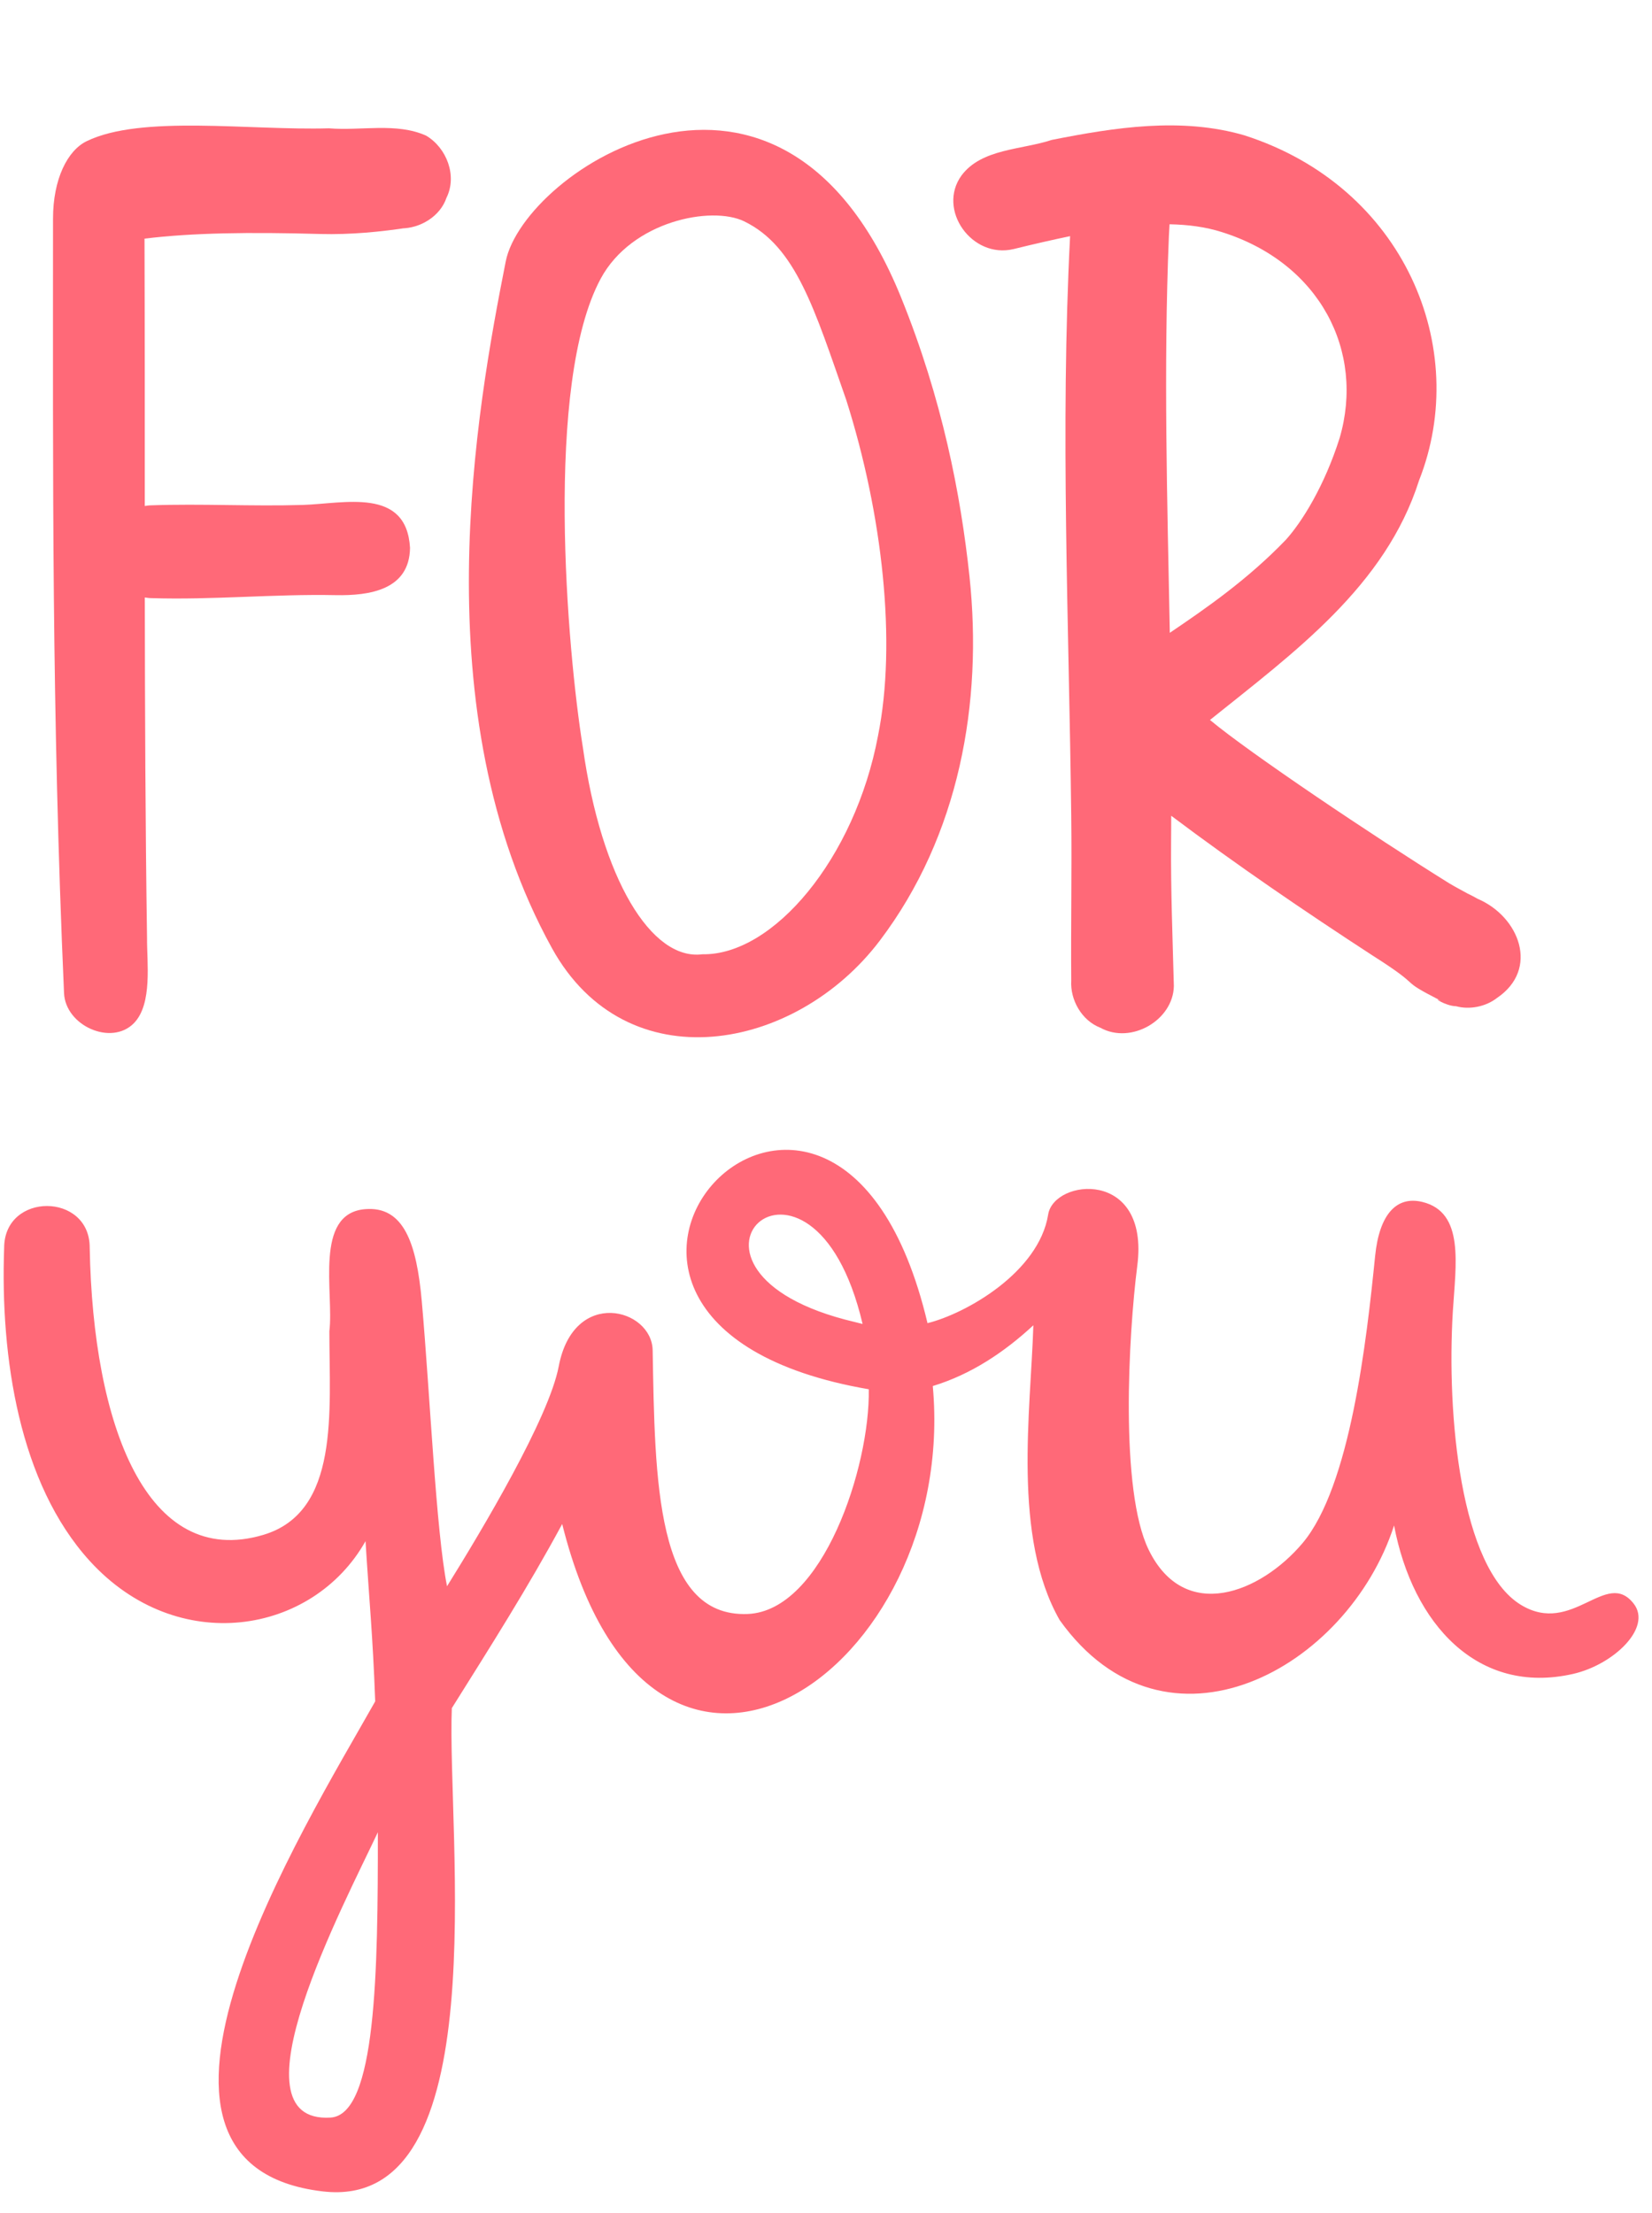
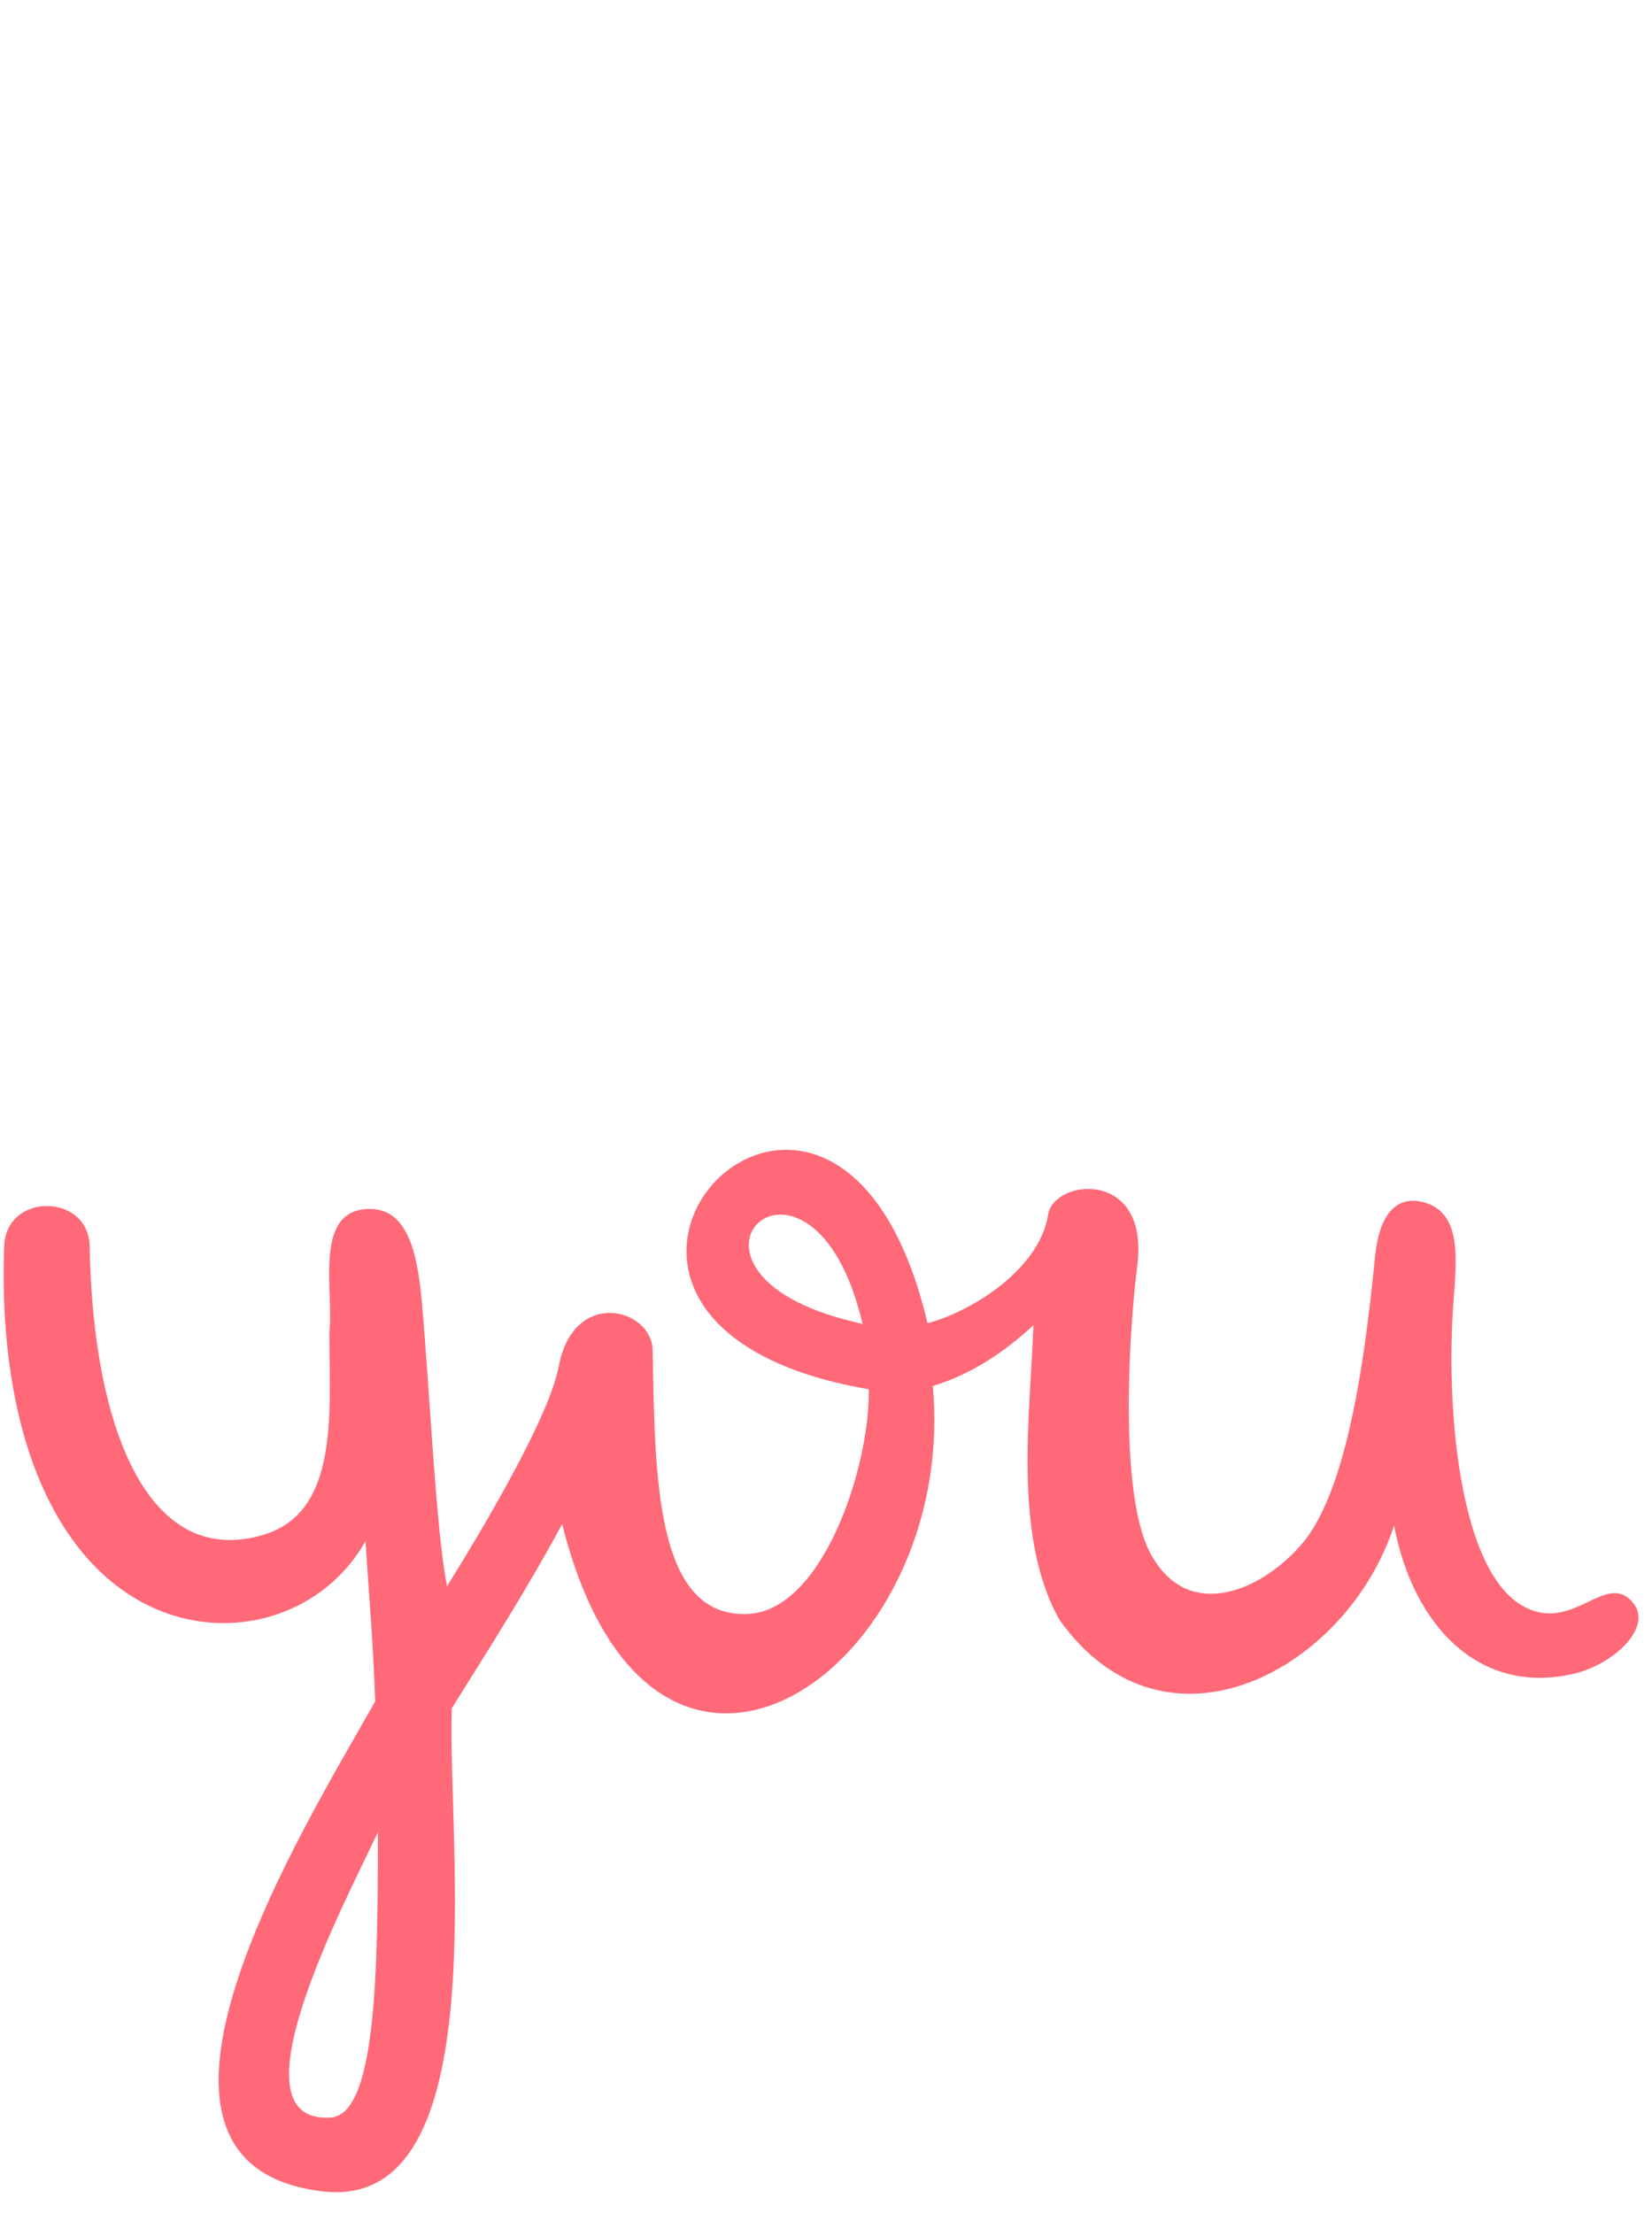
<svg xmlns="http://www.w3.org/2000/svg" height="202.6" preserveAspectRatio="xMidYMid meet" version="1.0" viewBox="174.8 143.9 151.3 202.6" width="151.3" zoomAndPan="magnify">
  <g fill="#ff6978" id="change1_1">
-     <path d="M 213.828 156.32 C 211.102 155.094 207.852 155.895 204.922 155.648 C 197.68 155.859 187.719 154.391 182.727 156.832 C 180.988 157.68 179.656 160.285 179.656 163.922 C 179.656 187.523 179.527 208.934 180.664 234.824 C 180.793 237.82 184.996 239.688 187.059 237.586 C 188.789 235.824 188.246 231.992 188.266 229.777 C 188.113 219.391 188.074 208.996 188.062 198.605 C 188.25 198.629 188.43 198.664 188.637 198.664 C 194.27 198.844 199.895 198.277 205.527 198.391 C 208.68 198.453 212.305 197.898 212.352 194.055 C 212.027 188.488 206.34 190.012 202.512 190.133 C 197.891 190.273 193.262 190.004 188.637 190.168 C 188.43 190.168 188.246 190.203 188.059 190.227 C 188.059 182.066 188.062 173.91 188.035 165.75 C 192.418 165.215 197.613 165.141 204.141 165.324 C 206.895 165.395 209.637 165.137 212.355 164.715 C 213.152 164.578 211.875 164.766 211.508 164.812 C 213.273 164.824 215.117 163.715 215.691 162.008 C 216.691 160.004 215.715 157.438 213.828 156.32" fill="inherit" />
-     <path d="M 255.215 211.262 C 253.094 222.523 245.605 231.391 239.129 231.273 C 234.461 231.875 229.879 224.387 228.18 212.316 C 226.746 203.438 224.633 179.008 229.82 169.406 C 232.672 164.125 239.969 162.719 242.953 164.164 C 247.707 166.473 249.391 172.203 252.305 180.523 C 255.637 191.012 256.93 202.742 255.215 211.262 Z M 263.594 196.703 C 262.789 189.16 261.094 180.434 257.332 171.148 C 246.285 143.875 222.75 159.57 221.117 167.84 C 218.457 181.312 213.379 209.039 225.352 230.715 C 232.18 243.078 247.68 240.188 255.375 230.027 C 262.68 220.383 264.812 208.203 263.594 196.703" fill="inherit" />
-     <path d="M 281.852 165.543 C 281.867 165.184 281.895 164.809 281.914 164.434 C 283.648 164.469 285.23 164.68 286.711 165.152 C 295.703 167.984 299.812 176.074 297.492 184.004 C 296.098 188.402 294.043 191.688 292.566 193.324 C 289.074 196.953 285.277 199.582 281.938 201.84 C 281.707 189.738 281.355 177.637 281.852 165.543 Z M 310.133 226.195 C 309.898 226.059 309.547 225.871 309.184 225.699 C 308.84 225.508 308.02 225.074 307.512 224.766 C 300.512 220.41 289.223 212.828 285.617 209.82 C 293.344 203.613 301.684 197.574 304.766 187.887 C 309.539 175.801 303.441 160.992 288.762 156.289 C 282.988 154.609 276.898 155.566 271.125 156.711 C 268.363 157.625 264.695 157.5 262.859 159.969 C 260.598 163.094 263.812 167.625 267.637 166.703 C 269.512 166.242 271.203 165.855 272.805 165.523 C 271.895 183.207 272.703 200.926 272.91 218.625 C 272.973 223.645 272.867 228.66 272.91 233.68 C 272.805 235.441 273.855 237.332 275.578 238 C 278.402 239.555 282.254 237.297 282.309 234.18 C 282.195 229.793 282.02 225.406 282.055 221.02 C 282.066 220.211 282.062 219.402 282.066 218.59 C 288.047 223.086 294.242 227.309 300.52 231.395 C 305.5 234.551 302.57 233.387 306.762 235.527 C 305.879 235.117 307.156 236.008 308.16 236.031 C 309.414 236.371 310.891 236.062 311.898 235.277 C 315.824 232.625 313.938 227.816 310.133 226.195" fill="inherit" />
    <path d="M 253.078 264.941 C 233.309 260.297 249.129 245.254 253.801 265.121 C 253.559 265.059 253.336 265.012 253.078 264.941 Z M 205.07 337.785 C 195.656 338.352 206.336 318.203 209.406 311.66 C 209.414 324.398 209.266 337.535 205.07 337.785 Z M 324.426 290.734 C 321.902 287.477 318.828 293.723 314.094 290.84 C 308.551 287.465 307.285 273.43 307.859 263.984 C 308.125 259.656 308.949 254.891 305.066 253.949 C 302.723 253.379 301.129 255.047 300.742 258.902 C 299.965 266.598 298.473 280.008 294.09 285.195 C 290.266 289.723 283.312 292.551 280.008 285.809 C 277.348 280.383 278.152 266.109 278.961 259.777 C 280.094 250.891 271.324 251.805 270.797 255.102 C 269.945 260.398 263.25 264.184 259.746 265.047 C 251.211 228.961 217.945 264.832 254.367 271.102 C 254.492 278.191 250.152 291.402 243.273 291.676 C 234.844 292.008 234.785 279.344 234.574 267.531 C 234.508 263.691 227.348 261.766 225.973 268.996 C 225.074 273.738 218.949 283.984 215.742 289.137 C 214.727 284.051 214.195 271.684 213.43 263.047 C 212.957 257.746 211.785 254.289 208.203 254.613 C 203.531 255.035 205.395 262.301 204.965 265.789 C 204.965 273.137 205.938 282.352 198.906 284.434 C 188.219 287.598 183.316 274.367 183.016 258.152 C 183.043 253.062 175.188 253.027 175.18 258.152 C 174.82 268.176 176.562 279.727 183.016 286.816 C 191.039 295.629 203.441 293.578 208.277 285.008 C 208.609 290.387 208.945 293.66 209.164 299.676 C 202.594 311.32 183.391 342.074 204.355 344.543 C 220.367 346.434 215.719 311.84 216.18 300.297 C 219.664 294.742 223.18 289.203 226.289 283.438 C 234.516 316.355 262.598 296.848 260.23 270.805 C 263.715 269.746 266.762 267.723 269.441 265.242 C 269.199 273.125 267.496 284.598 271.855 292.242 C 281.598 305.871 298.242 296.695 302.477 283.57 C 304.191 292.621 310.164 299.141 318.867 297.164 C 322.566 296.324 326.133 292.938 324.426 290.734" fill="inherit" />
  </g>
</svg>